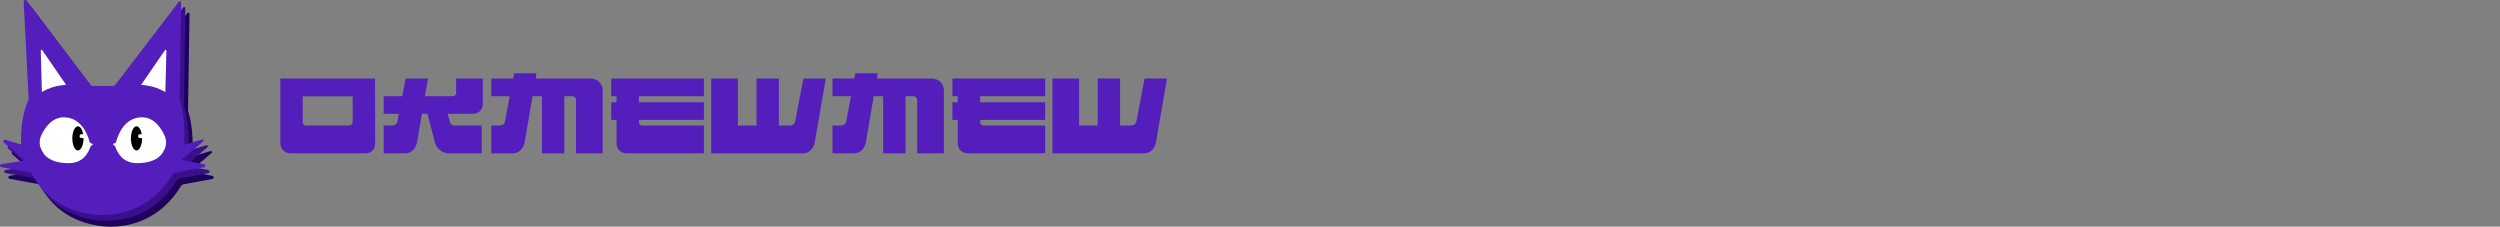
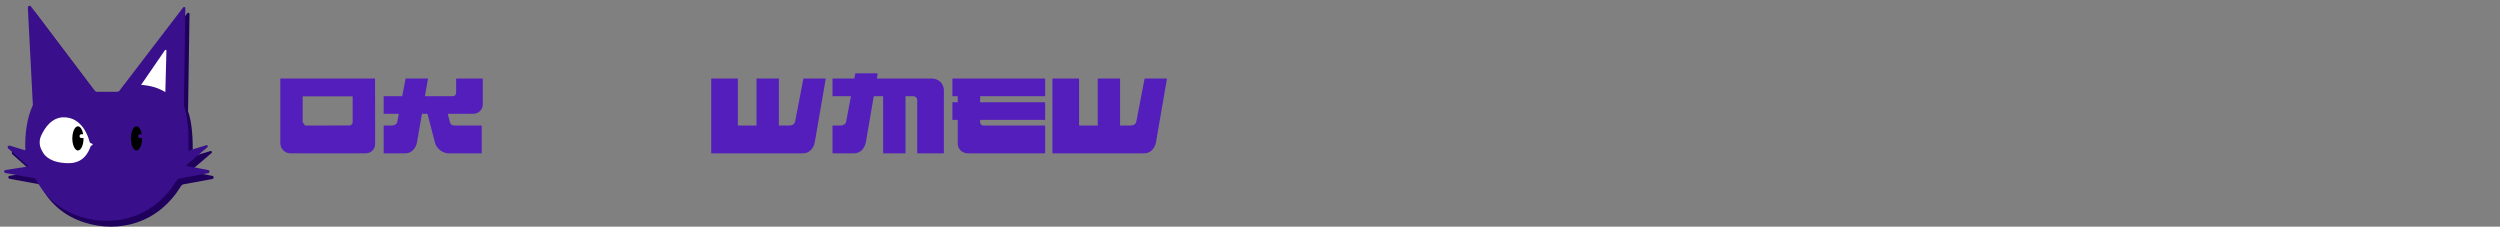
<svg xmlns="http://www.w3.org/2000/svg" fill="none" height="100%" overflow="visible" preserveAspectRatio="none" style="display: block;" viewBox="0 0 375 34" width="100%">
  <rect x="0" y="0" width="375" height="34" fill="#808080" stroke="none" />
  <g id="Logo">
    <g id="Group 1597880625">
      <g id="Group">
        <g id="Group_2">
          <path d="M18.556 14.452L28.102 1.981C28.206 1.845 28.422 1.917 28.427 2.084L28.206 16.682C28.833 18.502 28.964 20.872 28.892 23.469L31.574 22.656C31.755 22.602 31.877 22.832 31.736 22.949L28.472 25.731L31.854 26.381C32.111 26.431 32.111 26.796 31.854 26.846L27.497 27.65C27.366 27.672 27.248 27.754 27.176 27.871C25.506 30.585 23.293 32.445 20.498 33.38C17.974 34.224 15.242 34.188 12.7 33.384C9.874 32.495 7.607 30.725 6.045 27.848C5.977 27.722 5.855 27.632 5.711 27.605L1.435 26.819C1.186 26.774 1.191 26.413 1.439 26.372L4.889 25.83L1.855 23.143C1.656 22.967 1.837 22.642 2.094 22.719L4.419 23.428C4.343 20.877 4.663 18.574 5.553 16.637L4.808 2.003C4.808 1.755 5.128 1.655 5.277 1.85L14.809 14.452C14.899 14.574 15.039 14.641 15.193 14.641H18.191C18.34 14.641 18.48 14.574 18.57 14.452H18.556Z" fill="#1F005C" id="Vector" />
          <path d="M17.933 13.581L27.479 1.109C27.582 0.974 27.799 1.046 27.804 1.213L27.582 15.811C28.21 17.631 28.341 20.001 28.269 22.597L30.951 21.785C31.131 21.73 31.253 21.961 31.113 22.078L27.849 24.86L31.231 25.51C31.488 25.559 31.488 25.925 31.231 25.975L26.874 26.779C26.743 26.801 26.625 26.882 26.553 27C24.882 29.713 22.67 31.574 19.875 32.508C17.351 33.353 14.619 33.317 12.077 32.513C9.251 31.623 6.984 29.853 5.422 26.977C5.354 26.851 5.232 26.761 5.088 26.733L0.812 25.948C0.563 25.903 0.568 25.541 0.816 25.501L4.266 24.959L1.232 22.272C1.033 22.096 1.214 21.771 1.471 21.848L3.796 22.557C3.719 20.006 4.04 17.703 4.93 15.766L4.176 1.127C4.176 0.879 4.496 0.78 4.645 0.974L14.177 13.576C14.267 13.698 14.407 13.766 14.561 13.766H17.559C17.708 13.766 17.848 13.698 17.938 13.576L17.933 13.581Z" fill="#390F8B" id="Vector_2" />
-           <path d="M17.306 12.709L26.851 0.238C26.955 0.102 27.172 0.175 27.176 0.342L26.955 14.939C27.582 16.759 27.713 19.13 27.641 21.726L30.323 20.913C30.504 20.859 30.626 21.089 30.486 21.207L27.221 23.988L30.603 24.638C30.861 24.688 30.861 25.054 30.603 25.103L26.246 25.907C26.115 25.93 25.998 26.011 25.925 26.128C24.255 28.842 22.042 30.702 19.247 31.637C16.723 32.481 13.992 32.445 11.45 31.641C8.623 30.752 6.356 28.982 4.794 26.106C4.726 25.979 4.604 25.889 4.46 25.862L0.184 25.076C-0.064 25.031 -0.06 24.67 0.189 24.629L3.638 24.087L0.604 21.401C0.405 21.225 0.586 20.899 0.843 20.976L3.169 21.685C3.092 19.134 3.412 16.831 4.302 14.894L3.548 0.256C3.548 0.008 3.868 -0.092 4.017 0.102L13.549 12.704C13.639 12.826 13.779 12.894 13.933 12.894H16.931C17.08 12.894 17.22 12.826 17.31 12.704L17.306 12.709Z" fill="#531EBB" id="Vector_3" />
        </g>
        <path d="M21.162 12.736L24.747 7.525C24.815 7.426 24.968 7.476 24.964 7.598L24.801 13.815C23.699 13.142 22.476 12.822 21.157 12.731L21.162 12.736Z" fill="white" id="Vector_4" />
-         <path d="M9.919 12.731L6.334 7.521C6.266 7.421 6.113 7.471 6.117 7.593L6.28 13.81C7.381 13.138 8.605 12.817 9.923 12.727L9.919 12.731Z" fill="white" id="Vector_5" />
        <g id="Group_3">
          <g id="Group_4">
-             <path d="M24.63 22.494C24.982 21.83 25.004 21.044 24.697 20.362C24.173 19.206 23.117 17.594 21.302 17.594C18.462 17.594 17.581 20.678 17.459 21.166C17.337 21.654 17.089 21.365 16.967 21.617C16.913 21.73 17.125 21.776 17.238 21.888C17.351 22.001 17.857 24.471 20.539 24.471C23.221 24.471 24.115 23.383 24.404 22.895C24.476 22.778 24.553 22.638 24.63 22.489V22.494Z" fill="white" id="Vector_6" />
            <path d="M21.315 20.76C21.315 21.762 20.936 22.57 20.476 22.57C20.015 22.57 19.636 21.758 19.636 20.76C19.636 19.762 20.01 18.949 20.476 18.949C20.837 18.949 21.144 19.441 21.266 20.132H21.004C20.841 20.132 20.715 20.263 20.715 20.421C20.715 20.579 20.846 20.71 21.004 20.71H21.315C21.315 20.71 21.315 20.742 21.315 20.76Z" fill="black" id="Vector_7" />
          </g>
          <g id="Group_5">
            <path d="M6.234 22.493C5.882 21.83 5.86 21.044 6.167 20.362C6.69 19.206 7.747 17.594 9.562 17.594C12.402 17.594 13.283 20.678 13.405 21.166C13.527 21.654 13.816 21.383 13.901 21.681C13.937 21.798 13.739 21.78 13.626 21.893C13.513 22.006 13.007 24.476 10.325 24.476C7.643 24.476 6.749 23.387 6.46 22.9C6.388 22.782 6.311 22.642 6.234 22.493Z" fill="white" id="Vector_8" />
            <path d="M12.529 20.76C12.529 21.762 12.149 22.57 11.689 22.57C11.228 22.57 10.849 21.758 10.849 20.76C10.849 19.762 11.224 18.949 11.689 18.949C12.05 18.949 12.357 19.441 12.479 20.132H12.217C12.055 20.132 11.928 20.263 11.928 20.421C11.928 20.579 12.059 20.71 12.217 20.71H12.529C12.529 20.71 12.529 20.742 12.529 20.76Z" fill="black" id="Vector_9" />
          </g>
        </g>
      </g>
    </g>
    <g id="OKMewMew">
-       <path d="M42.047 21.446V11.785H56.257L56.273 21.526C56.273 21.964 56.135 22.322 55.858 22.599C55.581 22.866 55.229 23 54.803 23H43.597C43.384 23 43.182 22.963 42.99 22.888C42.809 22.802 42.644 22.69 42.495 22.551C42.356 22.402 42.244 22.236 42.159 22.055C42.084 21.862 42.047 21.66 42.047 21.446ZM45.915 18.834L52.405 18.818C52.544 18.818 52.661 18.77 52.757 18.674C52.852 18.578 52.901 18.461 52.901 18.322V14.445H45.404V18.306C45.404 18.455 45.452 18.583 45.548 18.69C45.654 18.786 45.777 18.834 45.915 18.834Z" fill="#531EBB" />
+       <path d="M42.047 21.446V11.785H56.257L56.273 21.526C56.273 21.964 56.135 22.322 55.858 22.599C55.581 22.866 55.229 23 54.803 23H43.597C43.384 23 43.182 22.963 42.99 22.888C42.809 22.802 42.644 22.69 42.495 22.551C42.356 22.402 42.244 22.236 42.159 22.055C42.084 21.862 42.047 21.66 42.047 21.446ZM45.915 18.834L52.405 18.818C52.544 18.818 52.661 18.77 52.757 18.674C52.852 18.578 52.901 18.461 52.901 18.322V14.445H45.404V18.306C45.654 18.786 45.777 18.834 45.915 18.834Z" fill="#531EBB" />
      <path d="M58.686 18.834C58.91 18.834 59.102 18.792 59.262 18.706C59.432 18.61 59.544 18.466 59.597 18.274L59.821 17.072H57.551V14.428H60.333L60.844 11.785H64.201L63.737 14.428H67.925C68.064 14.428 68.181 14.38 68.277 14.284C68.373 14.188 68.421 14.071 68.421 13.932V11.785H72.417V15.598C72.417 16.025 72.279 16.378 72.001 16.655C71.724 16.933 71.373 17.072 70.947 17.072H67.158L67.478 18.306C67.51 18.455 67.59 18.583 67.718 18.69C67.846 18.786 67.973 18.834 68.101 18.834H72.257V23H67.27C67.068 23 66.854 22.957 66.631 22.872C66.418 22.786 66.215 22.674 66.023 22.535C65.842 22.386 65.682 22.22 65.544 22.039C65.405 21.846 65.309 21.643 65.256 21.43L64.121 17.072H63.29L62.555 21.318C62.469 21.798 62.267 22.199 61.947 22.519C61.627 22.84 61.239 23 60.78 23H57.551V18.834H58.686Z" fill="#531EBB" />
-       <path d="M73.696 23V18.834H74.831C75.055 18.834 75.246 18.792 75.406 18.706C75.577 18.61 75.689 18.466 75.742 18.274L76.461 14.428H73.696V11.785H76.973L77.117 11H80.473L80.346 11.785H88.641C88.887 11.785 89.116 11.833 89.329 11.929C89.542 12.015 89.728 12.137 89.888 12.298C90.048 12.458 90.171 12.645 90.256 12.858C90.352 13.061 90.4 13.286 90.4 13.531V23H86.404V15.021C86.404 14.85 86.345 14.712 86.228 14.605C86.111 14.487 85.972 14.428 85.812 14.428H84.645V23H81.289V14.428H79.882L78.699 21.318C78.614 21.798 78.411 22.199 78.092 22.519C77.772 22.84 77.383 23 76.925 23H73.696Z" fill="#531EBB" />
-       <path d="M91.682 15.342H92.481V14.428H91.682V11.785H105.589V14.428H95.838V15.342H105.589V17.985H95.838V18.338C95.838 18.477 95.886 18.594 95.982 18.69C96.089 18.786 96.217 18.834 96.366 18.834H105.589V23H94.016C93.803 23 93.6 22.963 93.409 22.888C93.228 22.813 93.068 22.712 92.929 22.583C92.791 22.445 92.679 22.284 92.593 22.103C92.519 21.921 92.481 21.729 92.481 21.526V17.985H91.682V15.342Z" fill="#531EBB" />
      <path d="M106.683 11.785H110.679V18.834H113.476V11.785H116.833V18.834H118.352C118.575 18.834 118.767 18.792 118.927 18.706C119.097 18.61 119.209 18.466 119.263 18.274L120.509 11.785H123.866L122.22 21.318C122.135 21.798 121.932 22.199 121.612 22.519C121.293 22.84 120.904 23 120.445 23H106.683V11.785Z" fill="#531EBB" />
      <path d="M124.877 23V18.834H126.012C126.235 18.834 126.427 18.792 126.587 18.706C126.757 18.61 126.869 18.466 126.923 18.274L127.642 14.428H124.877V11.785H128.153L128.297 11H131.654L131.526 11.785H139.822C140.067 11.785 140.296 11.833 140.51 11.929C140.723 12.015 140.909 12.137 141.069 12.298C141.229 12.458 141.351 12.645 141.437 12.858C141.533 13.061 141.581 13.286 141.581 13.531V23H137.584V15.021C137.584 14.85 137.526 14.712 137.409 14.605C137.291 14.487 137.153 14.428 136.993 14.428H135.826V23H132.469V14.428H131.063L129.88 21.318C129.795 21.798 129.592 22.199 129.272 22.519C128.953 22.84 128.564 23 128.106 23H124.877Z" fill="#531EBB" />
      <path d="M142.863 15.342H143.662V14.428H142.863V11.785H156.77V14.428H147.019V15.342H156.77V17.985H147.019V18.338C147.019 18.477 147.067 18.594 147.163 18.69C147.269 18.786 147.397 18.834 147.547 18.834H156.77V23H145.197C144.984 23 144.781 22.963 144.589 22.888C144.408 22.813 144.248 22.712 144.11 22.583C143.971 22.445 143.859 22.284 143.774 22.103C143.7 21.921 143.662 21.729 143.662 21.526V17.985H142.863V15.342Z" fill="#531EBB" />
      <path d="M157.863 11.785H161.86V18.834H164.657V11.785H168.014V18.834H169.532C169.756 18.834 169.948 18.792 170.108 18.706C170.278 18.61 170.39 18.466 170.443 18.274L171.69 11.785H175.047L173.401 21.318C173.315 21.798 173.113 22.199 172.793 22.519C172.473 22.84 172.084 23 171.626 23H157.863V11.785Z" fill="#531EBB" />
    </g>
  </g>
</svg>